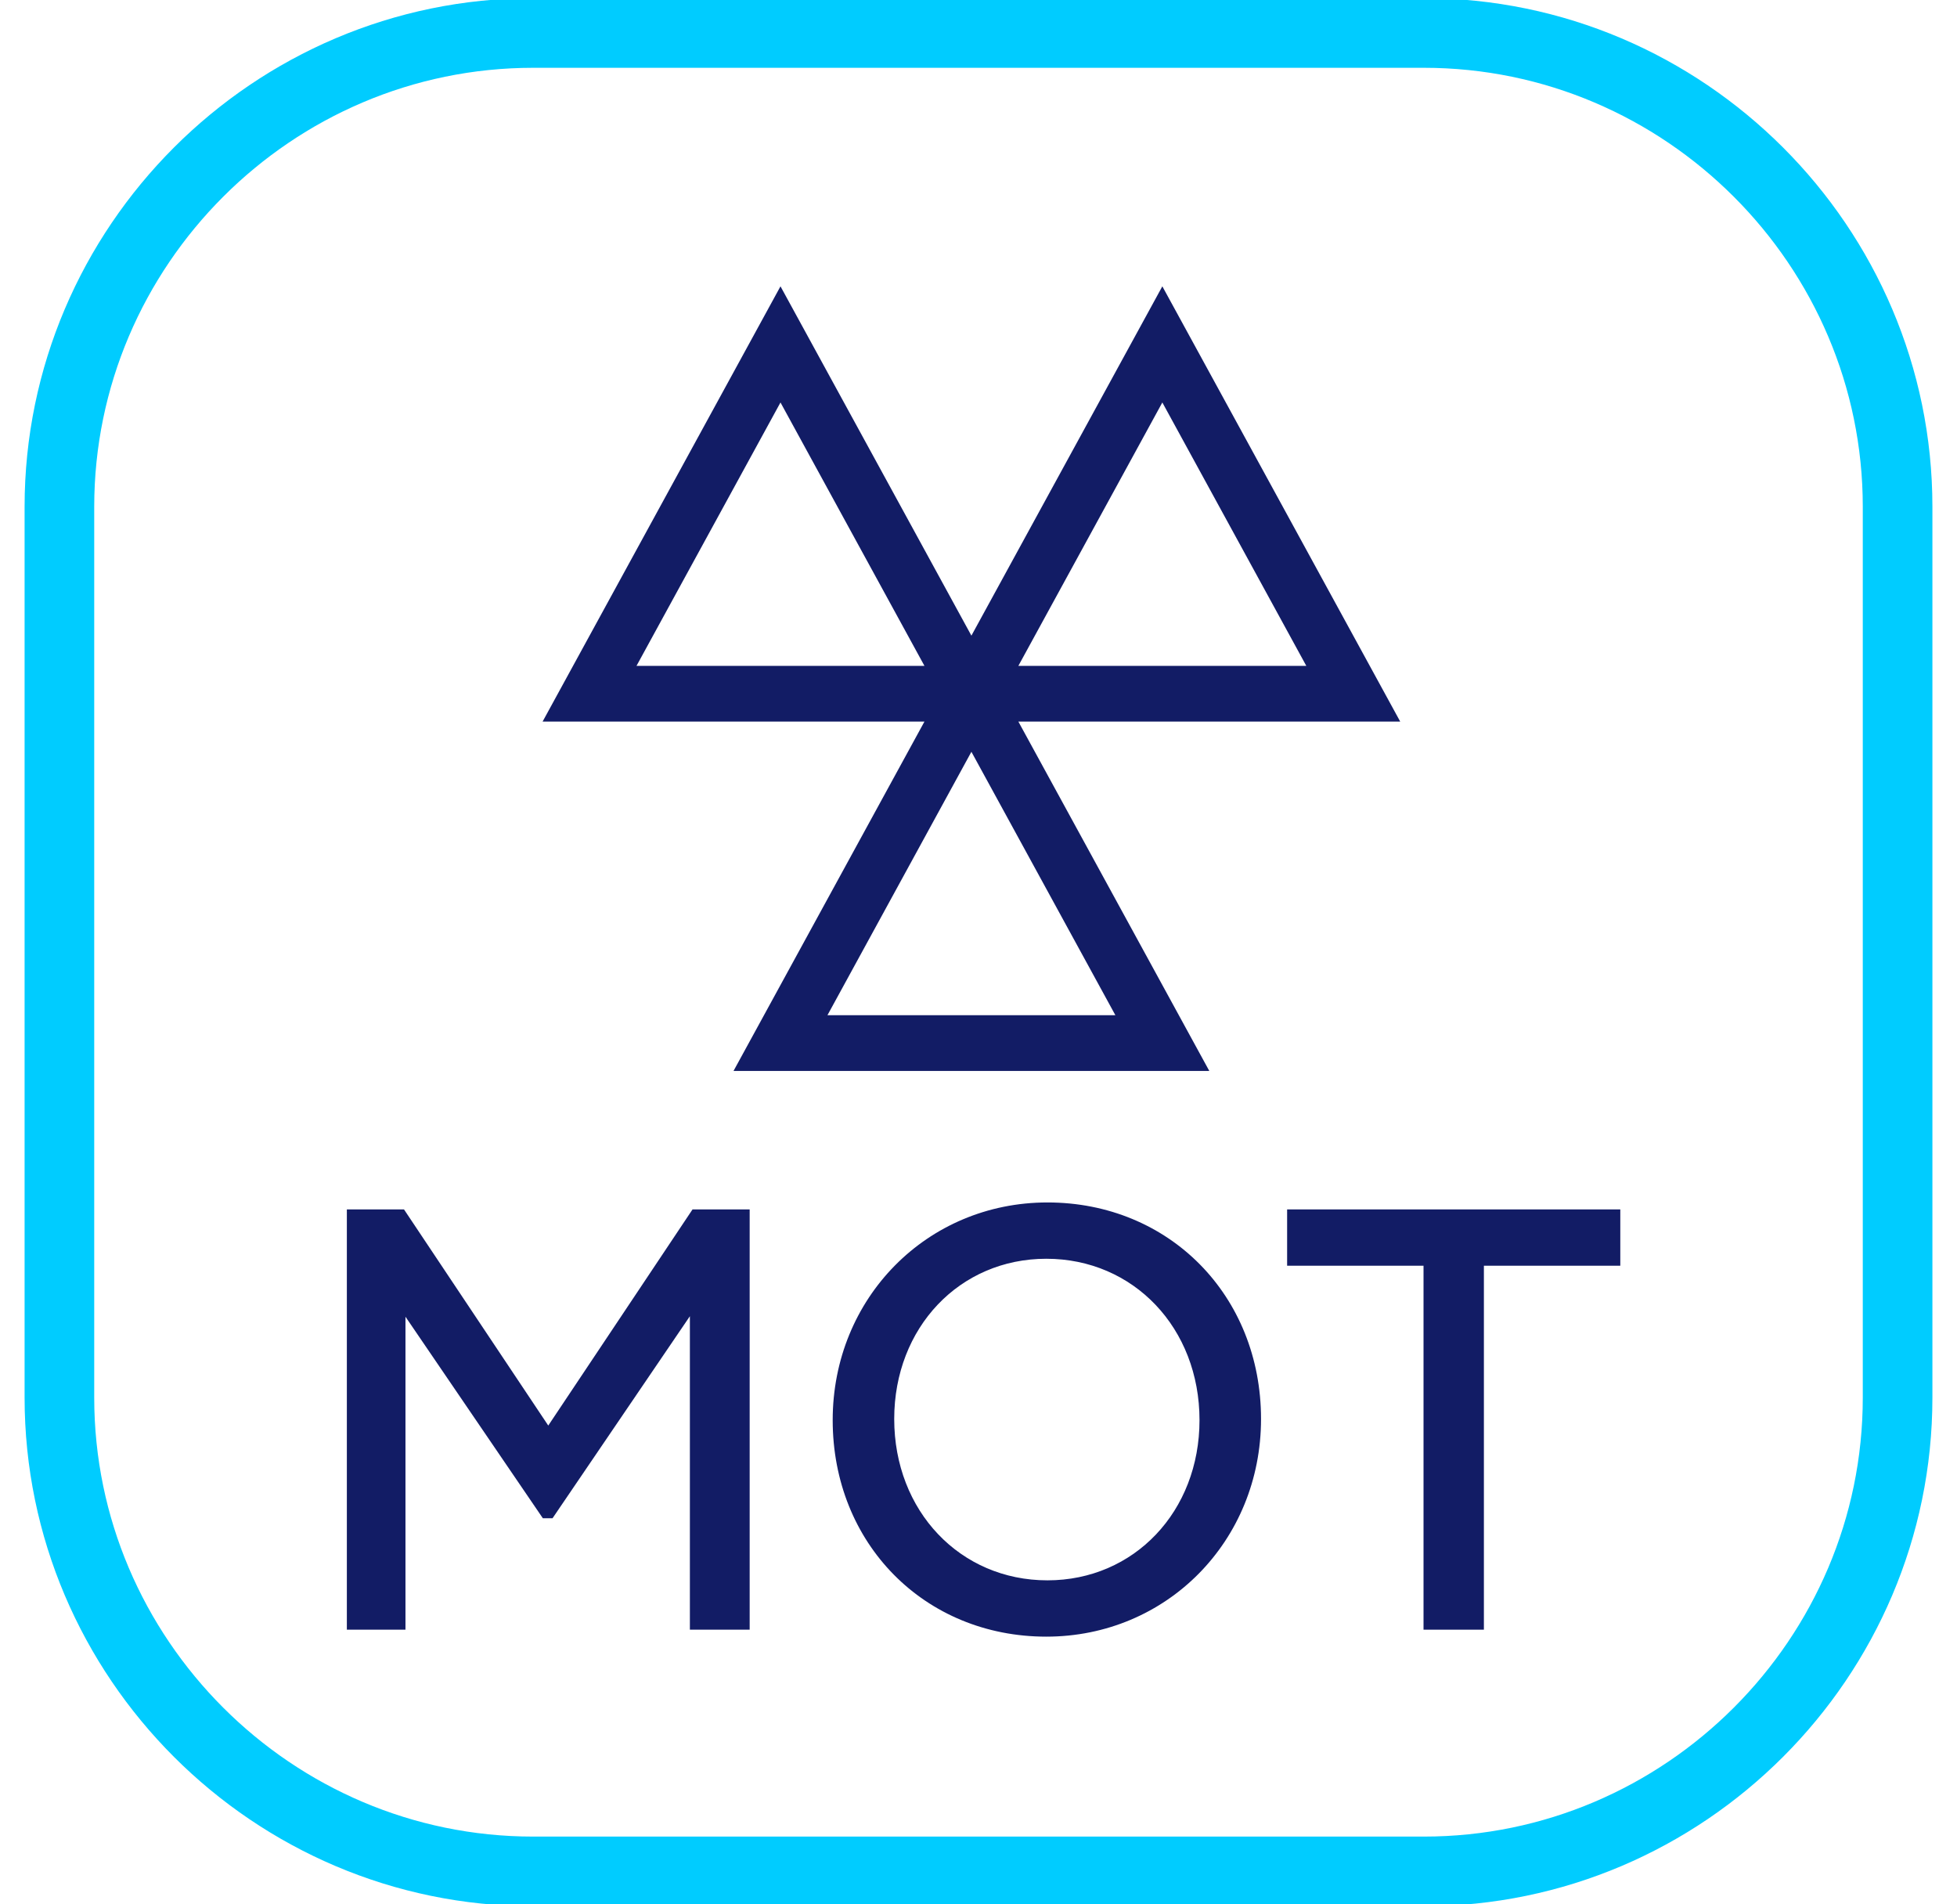
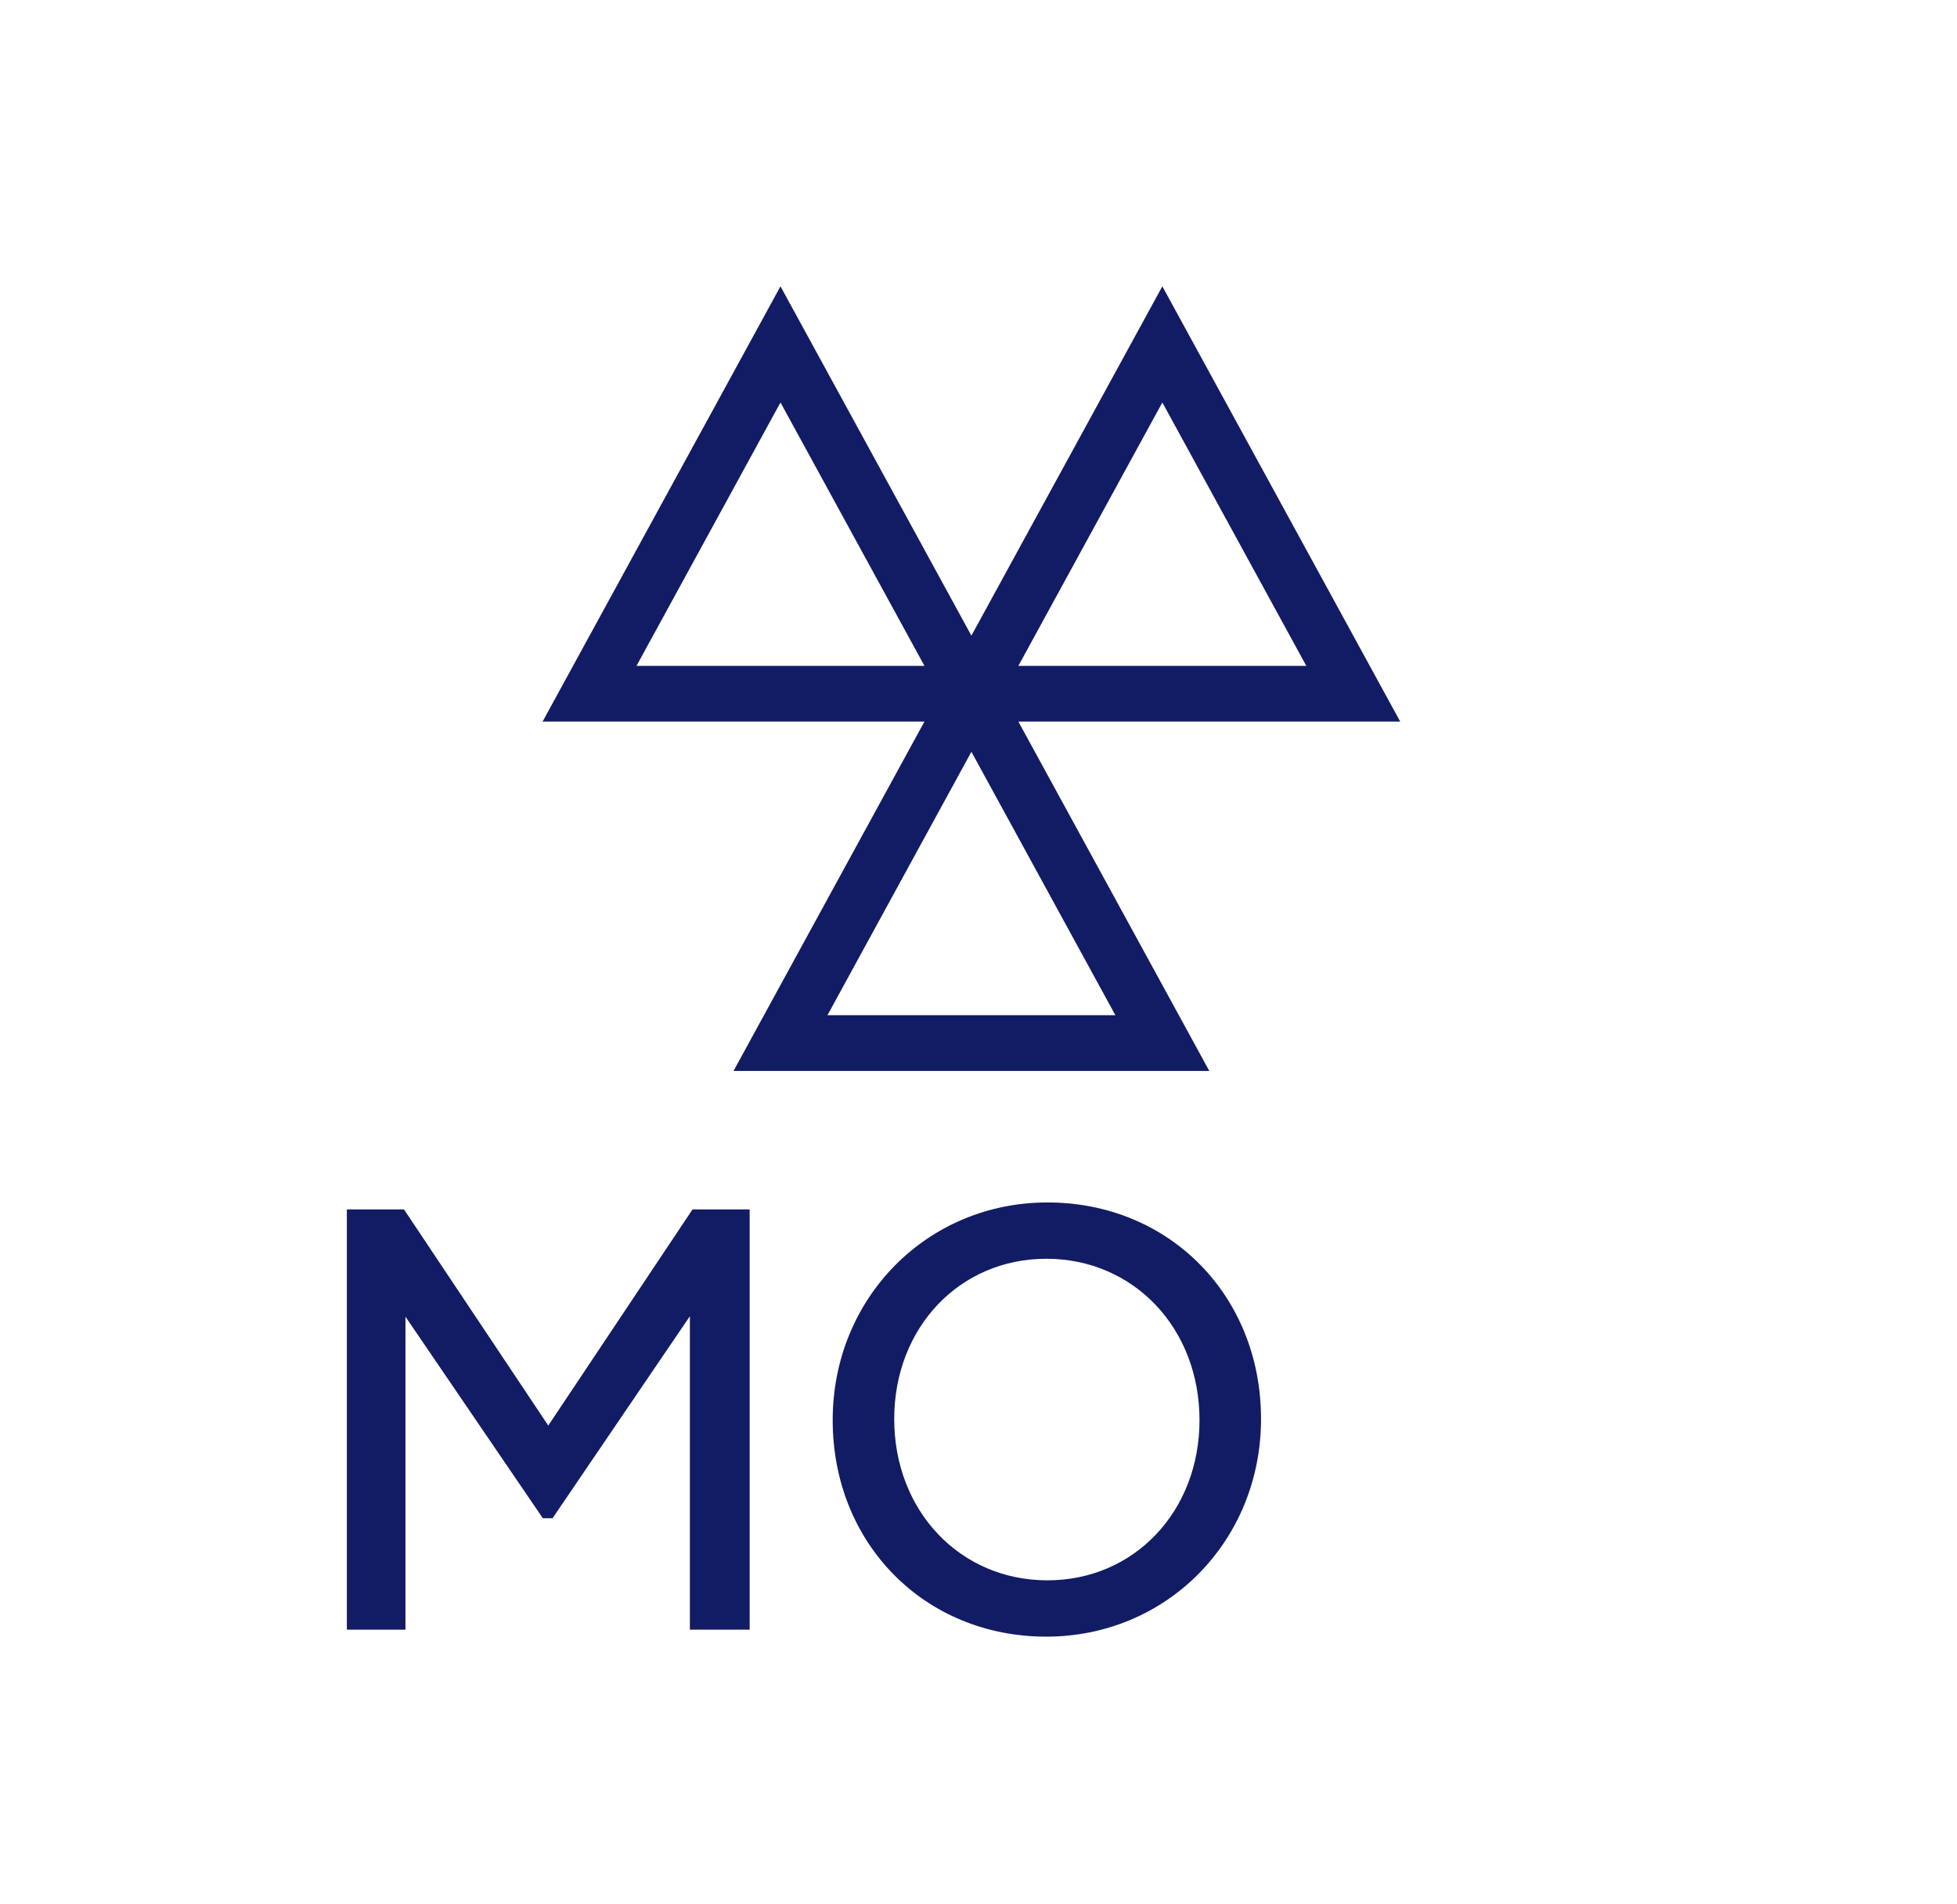
<svg xmlns="http://www.w3.org/2000/svg" version="1.1" id="Layer_1" x="0px" y="0px" width="140.533px" height="136.737px" viewBox="0 0 140.533 136.737" enable-background="new 0 0 140.533 136.737" xml:space="preserve">
-   <path fill="none" stroke="#00CCFF" stroke-width="5" stroke-miterlimit="10" d="M136.267,100.354  c0,18.709-15.307,34.016-34.016,34.016H38.282c-18.708,0-34.016-15.307-34.016-34.016V36.384c0-18.709,15.307-34.016,34.016-34.016  h63.969c18.709,0,34.016,15.307,34.016,34.016V100.354z" />
  <g>
    <path fill="#121C65" d="M52.675,76.895H86.84L73.129,51.811h27.421L83.468,20.559L69.757,45.641l0,0l0,0l-13.71-25.082   L38.964,51.811h27.421L52.675,76.895z M83.468,28.898l10.338,18.912H73.129L83.468,28.898z M56.047,28.898l10.338,18.912H45.708   L56.047,28.898z M59.419,72.895L69.757,53.98l10.339,18.914H59.419z" />
    <polygon fill="#121C65" points="39.371,102.357 29.011,86.838 24.908,86.838 24.908,117.014 29.117,117.014 29.117,94.543    38.981,109.012 39.678,109.012 49.541,94.506 49.541,117.014 53.834,117.014 53.834,86.838 49.731,86.838  " />
    <path fill="#121C65" d="M75.217,86.338c-8.647,0-15.421,6.865-15.421,15.629c0,8.863,6.594,15.547,15.338,15.547   c8.647,0,15.421-6.865,15.421-15.629C90.555,93.021,83.961,86.338,75.217,86.338z M75.217,113.471   c-6.272,0-11.003-4.98-11.003-11.586c0-6.559,4.694-11.504,10.92-11.504c6.272,0,11.003,4.98,11.003,11.586   C86.137,108.525,81.442,113.471,75.217,113.471z" />
-     <polygon fill="#121C65" points="92.429,86.838 92.429,90.881 102.224,90.881 102.224,117.014 106.559,117.014 106.559,90.881    116.354,90.881 116.354,86.838  " />
  </g>
</svg>